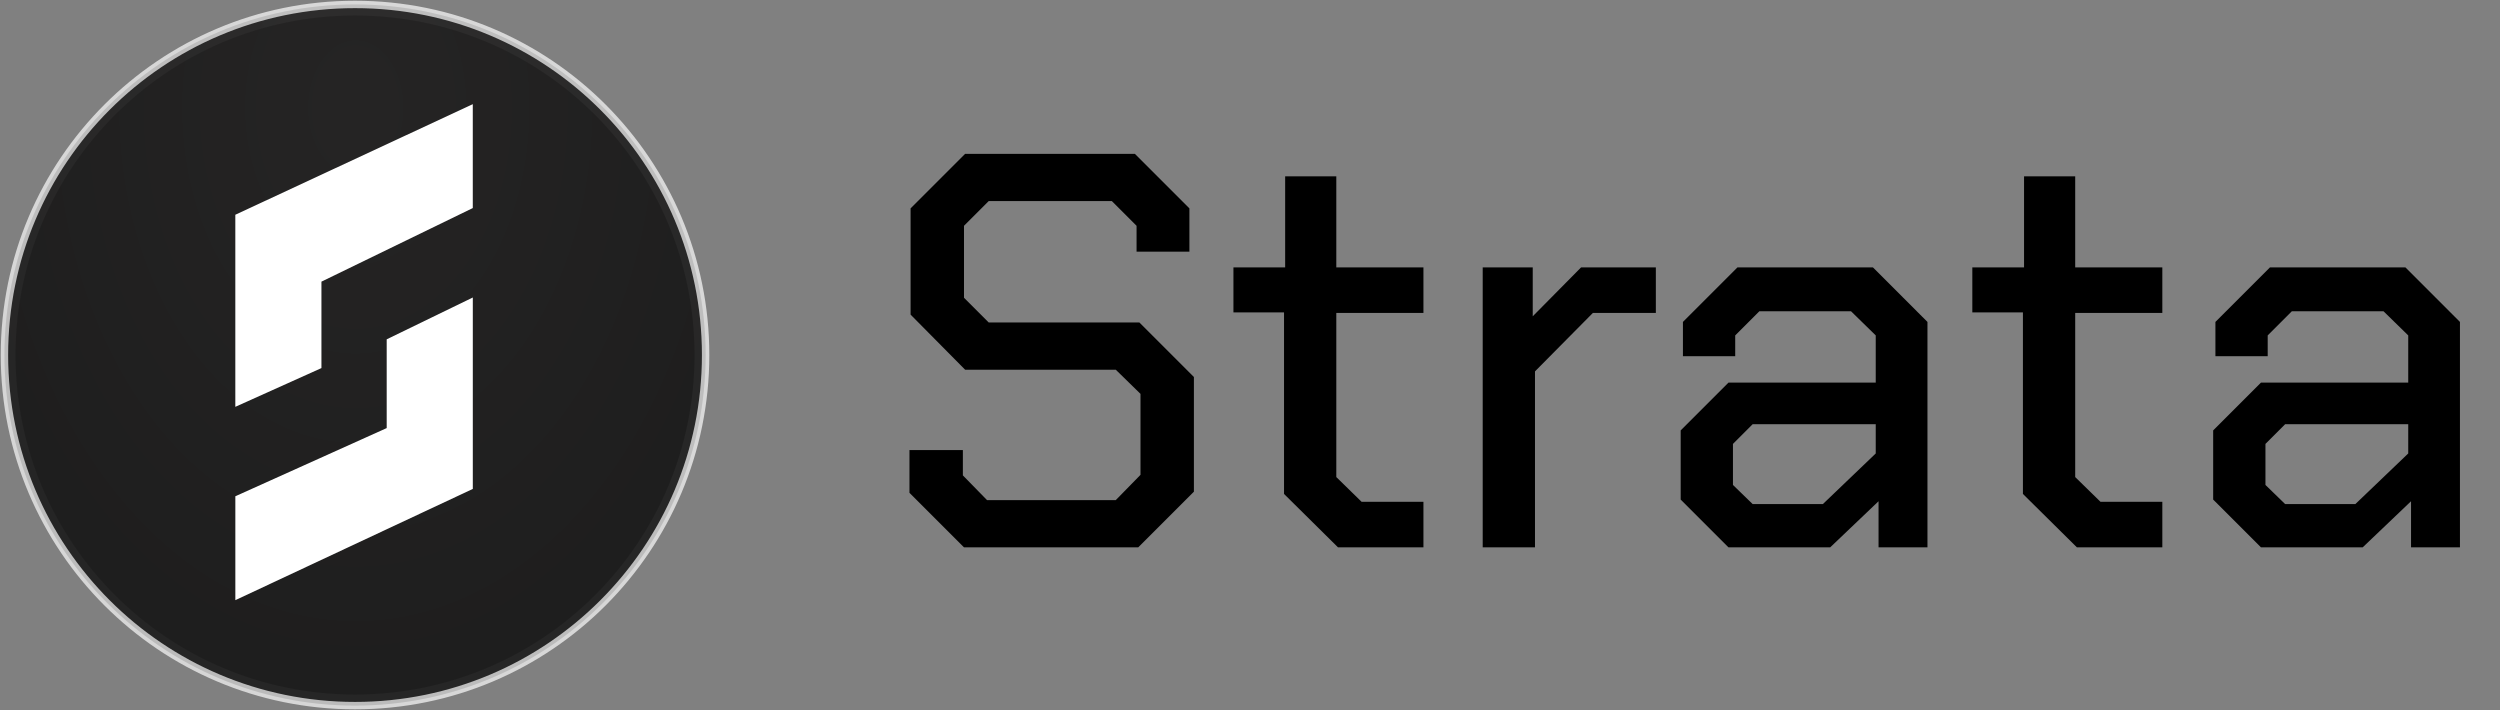
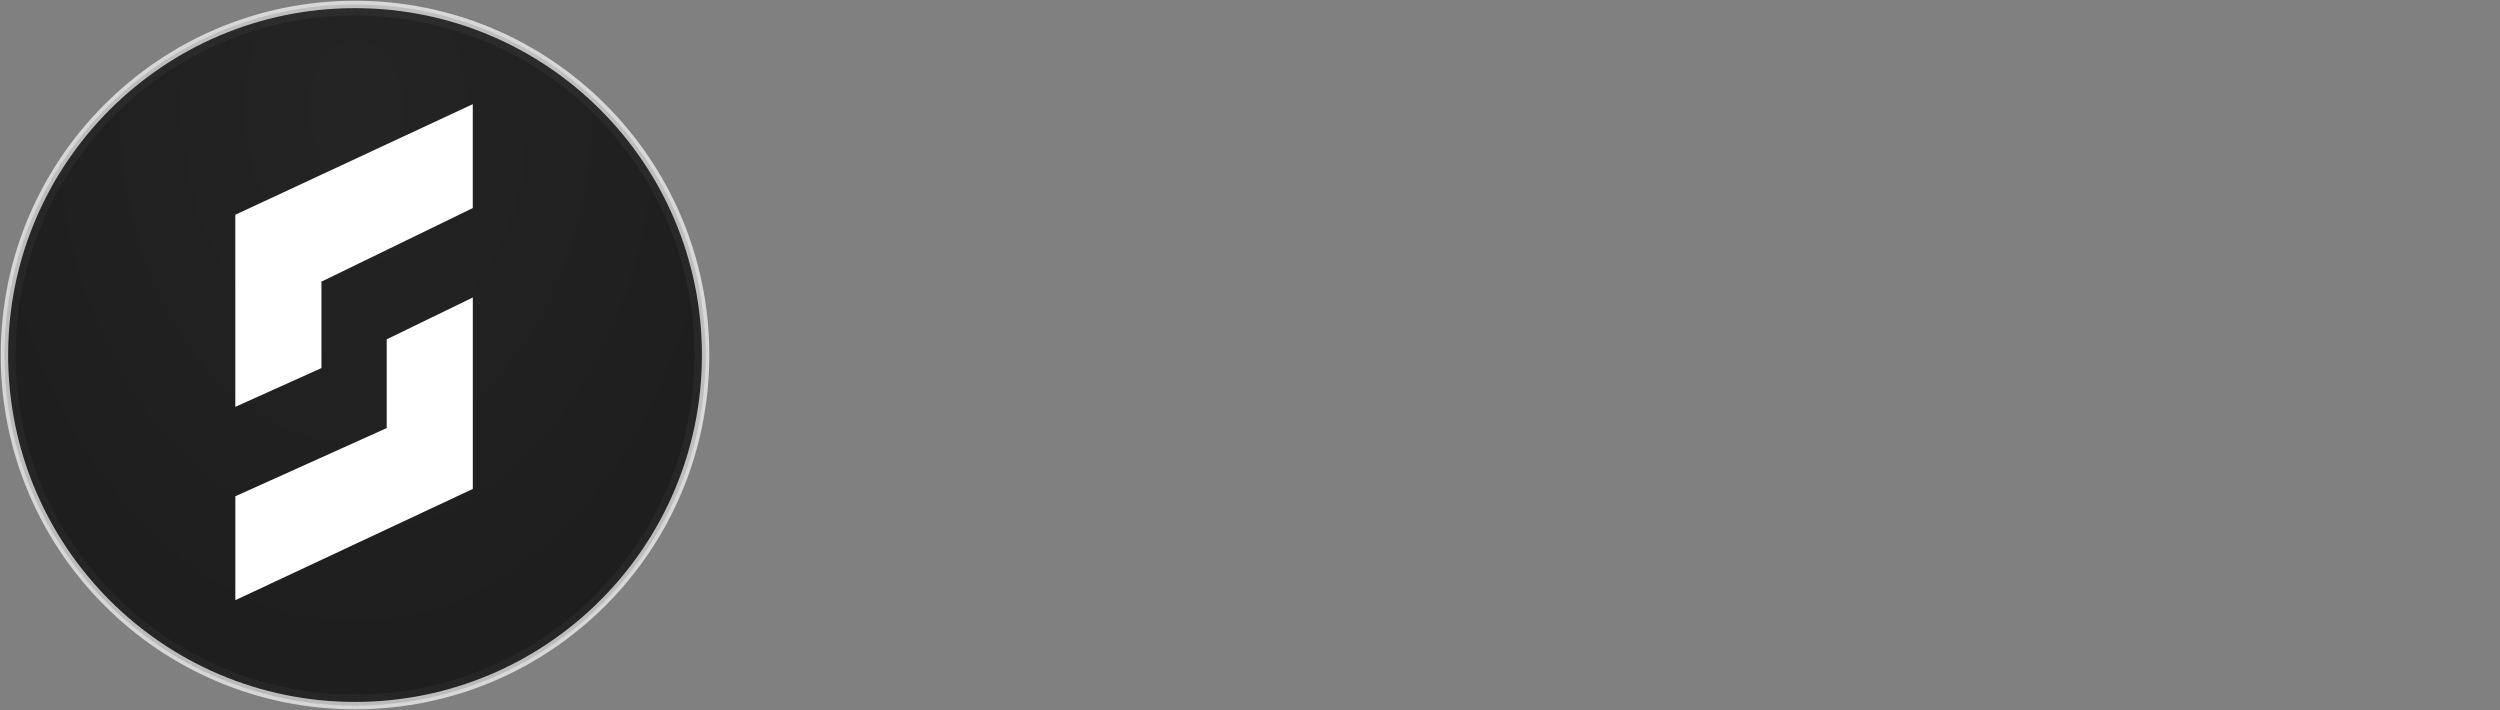
<svg xmlns="http://www.w3.org/2000/svg" width="676" height="192" viewBox="0 0 676 192" fill="none">
  <rect x="0" y="0" width="676" height="192" fill="#808080" stroke="none" />
  <path d="M96.002 1.201H95.998C43.643 1.201 1.201 43.643 1.201 95.998V96.002C1.201 148.357 43.643 190.799 95.998 190.799H96.002C148.357 190.799 190.799 148.357 190.799 96.002V95.998C190.799 43.643 148.357 1.201 96.002 1.201Z" fill="url(#paint0_radial_3330_2302)" />
  <path d="M95.998 2.701H96.002C147.528 2.701 189.299 44.472 189.299 95.998V96.002C189.299 147.529 147.529 189.299 96.002 189.299H95.998C44.472 189.299 2.701 147.528 2.701 96.002V95.998C2.701 44.472 44.472 2.701 95.998 2.701Z" stroke="url(#paint1_linear_3330_2302)" stroke-opacity="0.04" stroke-width="3" />
  <path d="M96.002 1.201H95.998C43.643 1.201 1.201 43.643 1.201 95.998V96.002C1.201 148.357 43.643 190.799 95.998 190.799H96.002C148.357 190.799 190.799 148.357 190.799 96.002V95.998C190.799 43.643 148.357 1.201 96.002 1.201Z" stroke="url(#paint2_linear_3330_2302)" stroke-opacity="0.7" stroke-width="2" />
  <path d="M104.562 91.753L127.847 80.441L127.848 132.206L63.637 162.284L63.637 134.189L104.562 115.751L104.562 91.753Z" fill="white" />
  <path d="M86.917 99.529L63.631 110.009L63.631 58.069L127.841 28.166V56.261L86.917 76.156L86.917 99.529Z" fill="white" />
-   <path d="M245.919 133.256V121.704H260.359V128.544L266.895 135.232H301.703L308.391 128.392V106.504L301.703 99.968H260.967L246.223 85.072V56.344L260.967 41.6H306.871L321.615 56.344V68.048H307.327V61.056L300.639 54.368H267.351L260.663 61.056V80.512L267.351 87.2H308.087L322.831 101.944V132.952L307.783 148H260.663L245.919 133.256ZM347.201 133.56V84.464H333.521V72.304H347.505V47.68H361.337V72.304H384.897V84.616H361.337V129L368.177 135.688H384.897V148H361.793L347.201 133.56ZM400.924 72.304H414.452V85.528L427.524 72.304H447.74V84.616H430.716L415.06 100.424V148H400.924V72.304ZM454.456 135.08V116.384L467.376 103.464H507.2V90.696L500.512 84.16H475.736L469.2 90.696V96.32H455.064V87.048L469.808 72.304H506.44L521.184 87.048V148H507.96V135.536L494.888 148H467.376L454.456 135.08ZM492.912 136.296L507.2 122.616V114.712H473.912L468.592 120.032V131.128L473.912 136.296H492.912ZM546.998 133.56V84.464H533.318V72.304H547.302V47.68H561.134V72.304H584.694V84.616H561.134V129L567.974 135.688H584.694V148H561.59L546.998 133.56ZM598.441 135.08V116.384L611.361 103.464H651.185V90.696L644.497 84.16H619.721L613.185 90.696V96.32H599.049V87.048L613.793 72.304H650.425L665.169 87.048V148H651.945V135.536L638.873 148H611.361L598.441 135.08ZM636.897 136.296L651.185 122.616V114.712H617.897L612.577 120.032V131.128L617.897 136.296H636.897Z" fill="black" />
  <defs>
    <radialGradient id="paint0_radial_3330_2302" cx="0" cy="0" r="1" gradientUnits="userSpaceOnUse" gradientTransform="translate(96.204 28.885) rotate(90) scale(199.877 140.694)">
      <stop offset="0.031" stop-color="#252424" />
      <stop offset="1" stop-color="#1C1C1C" />
    </radialGradient>
    <linearGradient id="paint1_linear_3330_2302" x1="214.201" y1="36.799" x2="21.201" y2="208.799" gradientUnits="userSpaceOnUse">
      <stop stop-color="white" />
      <stop offset="1" stop-color="#CBCBCB" />
    </linearGradient>
    <linearGradient id="paint2_linear_3330_2302" x1="214.201" y1="36.799" x2="21.201" y2="208.799" gradientUnits="userSpaceOnUse">
      <stop stop-color="white" />
      <stop offset="1" stop-color="#FBFBFB" />
    </linearGradient>
  </defs>
</svg>